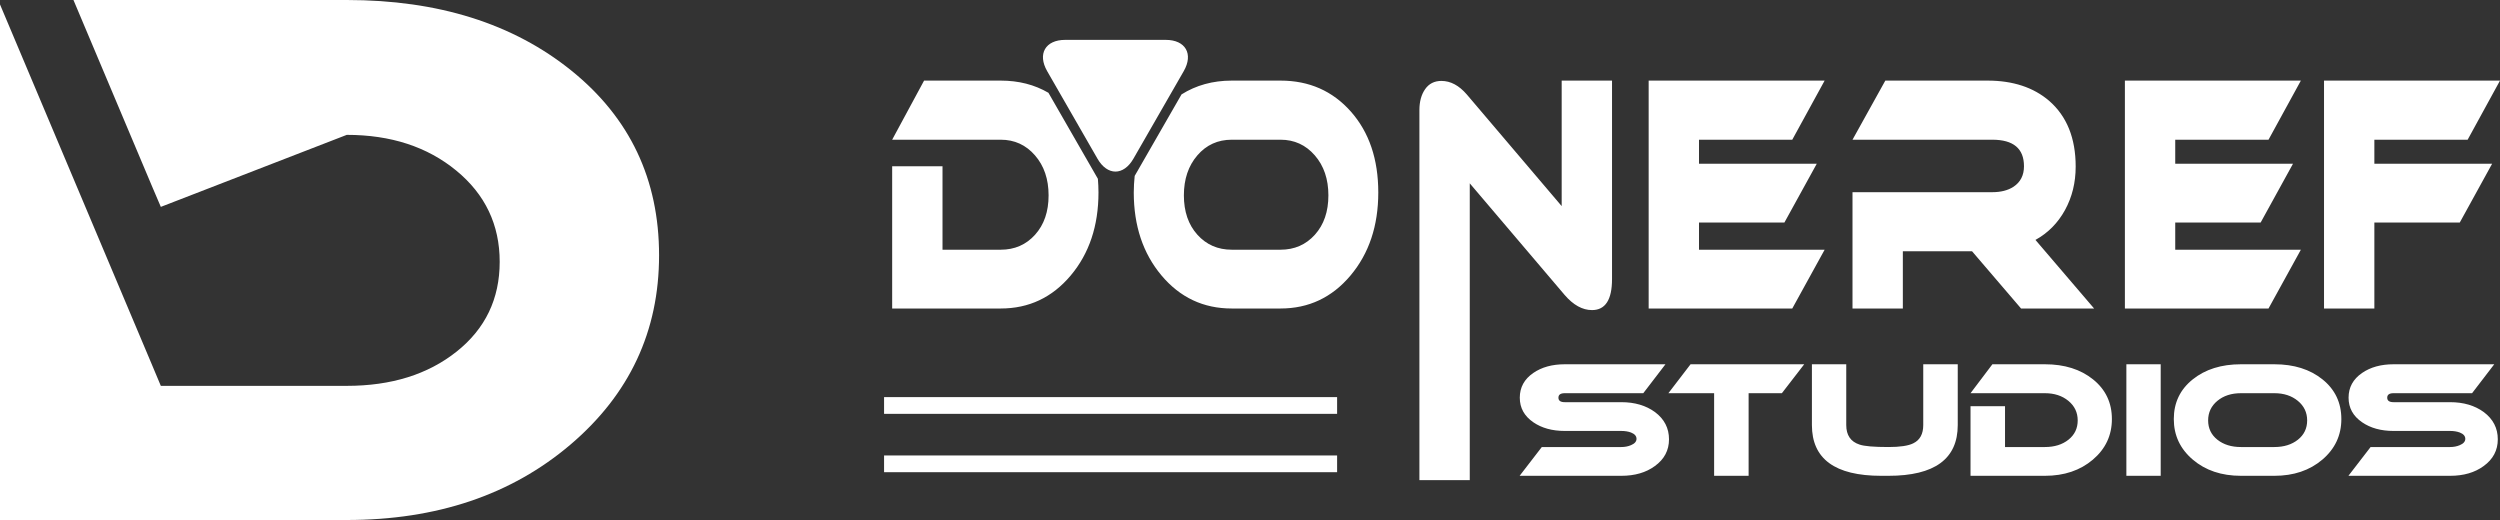
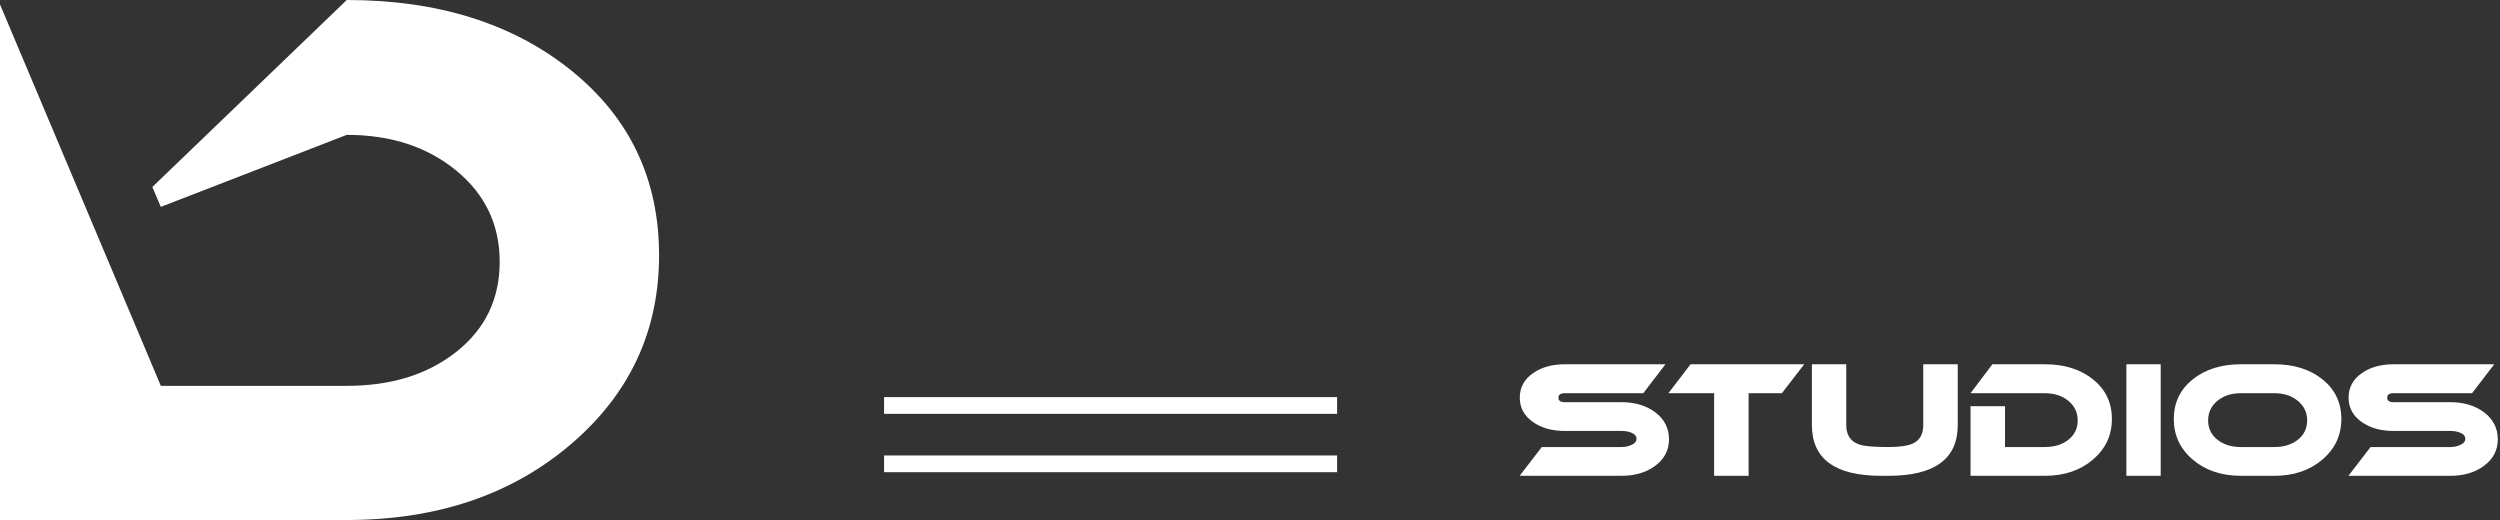
<svg xmlns="http://www.w3.org/2000/svg" width="500" height="104" viewBox="0 0 500 104" fill="none">
  <rect x="0" y="0" width="500" height="104" fill="#333333" stroke="none" />
-   <path d="M32.165 41.376L69.354 26.973C78.16 26.973 85.458 29.354 91.251 34.114C97.042 38.873 99.938 44.956 99.938 52.36C99.938 59.766 97.067 65.752 91.323 70.319C85.579 74.887 78.256 77.171 69.353 77.171H32.164L30.288 72.703L0 0.886V104H69.353C87.348 104 102.257 98.977 114.081 88.927C125.902 78.879 131.814 66.257 131.814 51.063C131.814 35.87 125.974 23.562 114.296 14.136C102.616 4.713 87.636 0 69.353 0H14.691L30.465 37.401L32.165 41.376Z" fill="white" />
+   <path d="M32.165 41.376L69.354 26.973C78.16 26.973 85.458 29.354 91.251 34.114C97.042 38.873 99.938 44.956 99.938 52.36C99.938 59.766 97.067 65.752 91.323 70.319C85.579 74.887 78.256 77.171 69.353 77.171H32.164L30.288 72.703L0 0.886V104H69.353C87.348 104 102.257 98.977 114.081 88.927C125.902 78.879 131.814 66.257 131.814 51.063C131.814 35.87 125.974 23.562 114.296 14.136C102.616 4.713 87.636 0 69.353 0L30.465 37.401L32.165 41.376Z" fill="white" />
  <path d="M330.998 82.415C329.191 81.096 326.942 80.434 324.253 80.434H312.95C312.107 80.434 311.686 80.135 311.686 79.538C311.686 78.939 312.107 78.64 312.95 78.64H328.657L333.093 72.854H312.95C310.444 72.854 308.35 73.431 306.667 74.587C304.859 75.825 303.957 77.475 303.957 79.538C303.957 81.58 304.859 83.219 306.667 84.456C308.35 85.612 310.444 86.189 312.95 86.189H324.253C324.992 86.189 325.64 86.293 326.194 86.499C326.932 86.788 327.302 87.211 327.302 87.767C327.302 88.304 326.932 88.727 326.194 89.035C325.619 89.283 324.972 89.407 324.253 89.407H308.361L303.925 95.162H324.253C326.964 95.162 329.201 94.512 330.968 93.214C332.857 91.851 333.801 90.068 333.801 87.861C333.801 85.633 332.867 83.818 330.998 82.415ZM333.677 78.64H342.824V95.162H349.723V78.64H356.375L360.842 72.854H338.112L333.677 78.64ZM384.65 85.014C384.65 86.808 383.982 88.025 382.648 88.665C381.663 89.159 380.008 89.407 377.689 89.407C374.773 89.407 372.844 89.242 371.899 88.912C370.132 88.334 369.25 87.036 369.25 85.014V72.854H362.382V85.014C362.382 91.78 367.001 95.162 376.241 95.162H377.689C386.929 95.162 391.549 91.78 391.549 85.014V72.854H384.65V85.014ZM418.621 75.887C416.116 73.866 412.902 72.854 408.981 72.854H398.478L394.104 78.64H408.981C410.87 78.64 412.435 79.15 413.677 80.172C414.919 81.194 415.541 82.498 415.541 84.087C415.541 85.675 414.925 86.959 413.693 87.939C412.462 88.918 410.891 89.407 408.981 89.407H401.004V81.239H394.104V95.162H408.981C412.84 95.162 416.039 94.085 418.575 91.93C421.11 89.775 422.379 87.067 422.379 83.808C422.379 80.548 421.125 77.908 418.621 75.887ZM425.274 95.162H432.141V72.854H425.274V95.162ZM464.512 75.887C462.006 73.866 458.793 72.854 454.872 72.854H448.189C444.266 72.854 441.047 73.866 438.533 75.887C436.017 77.908 434.76 80.547 434.76 83.808C434.76 87.066 436.028 89.774 438.564 91.93C441.099 94.085 444.308 95.162 448.189 95.162H454.872C458.731 95.162 461.93 94.085 464.466 91.93C467.001 89.774 468.27 87.066 468.27 83.808C468.269 80.548 467.016 77.908 464.512 75.887ZM459.583 87.938C458.351 88.917 456.781 89.407 454.871 89.407H448.188C446.277 89.407 444.708 88.917 443.474 87.938C442.243 86.958 441.627 85.675 441.627 84.086C441.627 82.498 442.243 81.193 443.474 80.171C444.708 79.15 446.277 78.639 448.188 78.639H454.871C456.76 78.639 458.325 79.149 459.567 80.171C460.809 81.193 461.431 82.498 461.431 84.086C461.431 85.675 460.815 86.959 459.583 87.938ZM496.756 82.415C494.949 81.096 492.7 80.434 490.01 80.434H478.707C477.865 80.434 477.444 80.135 477.444 79.538C477.444 78.939 477.865 78.64 478.707 78.64H494.414L498.851 72.854H478.707C476.202 72.854 474.108 73.431 472.424 74.587C470.617 75.825 469.714 77.475 469.714 79.538C469.714 81.58 470.616 83.219 472.424 84.456C474.108 85.612 476.202 86.189 478.707 86.189H490.01C490.75 86.189 491.397 86.293 491.951 86.499C492.69 86.788 493.059 87.211 493.059 87.767C493.059 88.304 492.69 88.727 491.951 89.035C491.377 89.283 490.73 89.407 490.01 89.407H474.119L469.683 95.162H490.01C492.722 95.162 494.959 94.512 496.726 93.214C498.614 91.851 499.559 90.068 499.559 87.861C499.559 85.633 498.625 83.818 496.756 82.415Z" fill="white" />
  <path d="M176.814 79.423V82.769H267.422V79.423H176.814ZM176.814 94.439H267.422V91.093H176.814V94.439Z" fill="white" />
-   <path d="M312.335 41.219L293.367 18.902C291.809 17.091 290.114 16.184 288.288 16.184C286.878 16.184 285.793 16.732 285.028 17.828C284.263 18.925 283.882 20.315 283.882 22V96.025H293.952V36.667L312.92 58.983C314.658 61.005 316.486 62.017 318.404 62.017C321.071 62.017 322.405 59.953 322.405 55.822V16.121H312.336L312.335 41.219ZM358.454 27.943L364.927 16.121H329.732V61.7H358.454L364.927 49.943H339.8V44.506H356.882L363.354 32.747H339.8V27.943L358.454 27.943ZM413.001 42.009C414.423 39.416 415.135 36.52 415.135 33.316C415.135 27.627 413.366 23.244 409.831 20.167C406.684 17.471 402.579 16.121 397.514 16.121H377.063L370.501 27.943H398.459C402.685 27.943 404.797 29.713 404.797 33.253C404.797 35.066 404.092 36.436 402.685 37.362C401.575 38.08 400.167 38.437 398.459 38.437H370.501V61.7H380.569V50.258H394.413L404.212 61.7H418.821L407.089 47.983C409.606 46.592 411.577 44.6 413.001 42.009ZM453.702 27.943L460.175 16.121H424.979V61.7H453.702L460.175 49.943H435.047V44.506H452.13L458.601 32.747H435.047V27.943L453.702 27.943ZM474.872 27.943H493.527L500 16.121H464.804V61.7H474.872V44.506H491.955L498.426 32.747H474.872V27.943ZM209.689 18.559C206.913 16.934 203.732 16.121 200.143 16.121H184.815L178.432 27.943H200.143C202.899 27.943 205.184 28.986 206.997 31.072C208.811 33.159 209.718 35.825 209.718 39.07C209.718 42.315 208.818 44.939 207.02 46.94C205.223 48.942 202.93 49.943 200.143 49.943H188.502V33.253H178.433V61.701H200.143C205.777 61.701 210.444 59.5 214.145 55.095C217.845 50.692 219.697 45.16 219.697 38.5C219.697 37.561 219.651 36.653 219.578 35.763L209.689 18.559ZM256.104 16.121H246.351C242.544 16.121 239.203 17.056 236.304 18.882L226.937 35.182C226.827 36.255 226.753 37.352 226.753 38.5C226.753 45.16 228.603 50.691 232.304 55.095C236.005 59.5 240.688 61.701 246.351 61.701H256.105C261.739 61.701 266.406 59.5 270.107 55.095C273.806 50.692 275.657 45.16 275.657 38.5C275.657 31.841 273.83 26.447 270.174 22.316C266.517 18.187 261.828 16.121 256.104 16.121ZM262.982 46.939C261.184 48.941 258.891 49.942 256.104 49.942H246.351C243.564 49.942 241.271 48.941 239.473 46.939C237.676 44.938 236.776 42.314 236.776 39.069C236.776 35.824 237.676 33.158 239.473 31.072C241.271 28.985 243.564 27.943 246.351 27.943H256.104C258.862 27.943 261.145 28.985 262.959 31.072C264.772 33.158 265.679 35.824 265.679 39.069C265.678 42.315 264.779 44.939 262.982 46.939Z" fill="white" />
-   <path d="M213.03 7.975C209.074 7.975 207.456 10.791 209.434 14.232L219.494 31.736C221.472 35.178 224.708 35.178 226.686 31.736L236.746 14.232C238.724 10.791 237.106 7.975 233.15 7.975H213.03Z" fill="white" />
</svg>